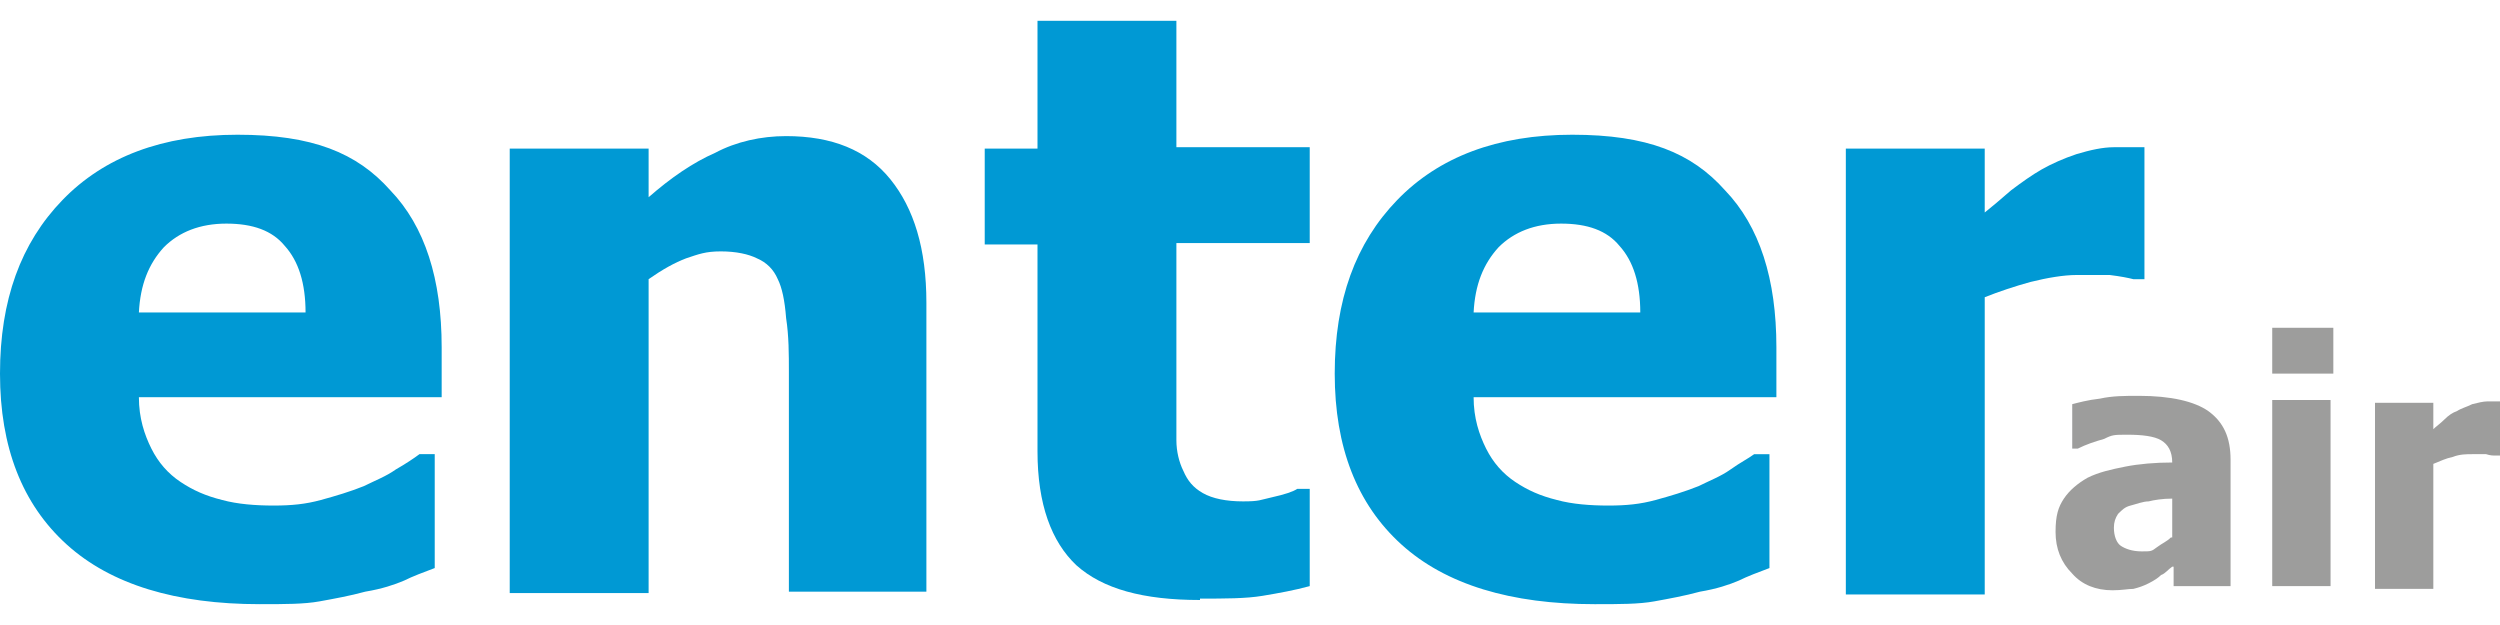
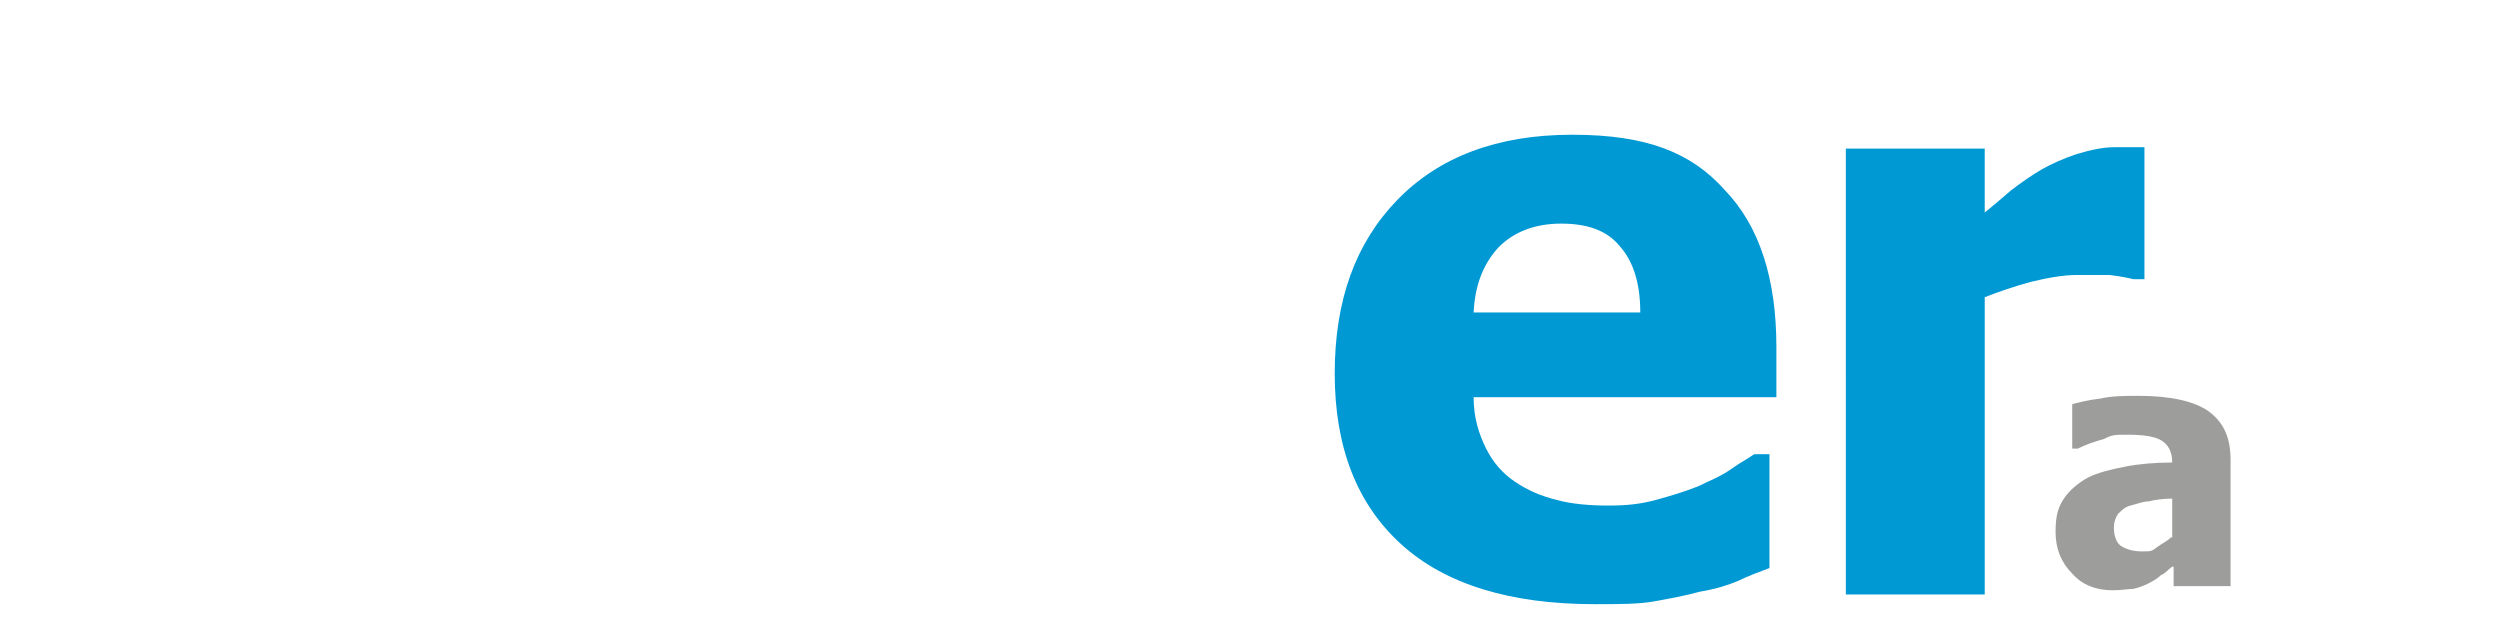
<svg xmlns="http://www.w3.org/2000/svg" version="1.1" viewBox="0 0 180 45">
  <defs>
    <style>
      .cls-1 {
        fill: #9d9d9c;
      }

      .cls-2 {
        fill: #0099d4;
      }
    </style>
  </defs>
  <g>
    <g id="Warstwa_1">
      <g>
        <g>
          <path class="cls-1" d="M156.4,40.8c-.3.2-.5.5-.8.6-.2.2-.5.4-.9.6-.4.2-.7.3-1.1.4-.4,0-.8.1-1.5.1-1.2,0-2.2-.4-2.9-1.2-.8-.8-1.2-1.8-1.2-3s.2-1.8.6-2.4,1-1.1,1.7-1.5c.8-.4,1.7-.6,2.7-.8s2.2-.3,3.4-.3h0c0-.8-.3-1.3-.8-1.6-.5-.3-1.4-.4-2.4-.4s-1.1,0-1.7.3c-.7.2-1.3.4-1.9.7h-.4v-3.2c.4-.1,1.1-.3,2-.4.9-.2,1.8-.2,2.8-.2,2.3,0,4,.4,5,1.1,1.1.8,1.6,1.9,1.6,3.5v9.1h-4.1v-1.4ZM156.4,38.7v-2.8c-.7,0-1.3.1-1.7.2-.4,0-.9.2-1.3.3-.4.1-.6.3-.9.6-.2.3-.3.6-.3,1,0,.6.2,1.1.5,1.3.3.2.8.4,1.5.4s.7,0,1.1-.3.7-.4,1-.7Z" />
-           <path class="cls-1" d="M168,26.9h-4.4v-3.3h4.4v3.3ZM167.8,42.2h-4.2v-13.4h4.2v13.4Z" />
-           <path class="cls-1" d="M180,32.8h-.3c-.2,0-.4,0-.7-.1-.3,0-.6,0-1,0s-.9,0-1.4.2c-.5.1-.9.3-1.4.5v9h-4.2v-13.4h4.2v1.9c.2-.2.5-.4.8-.7.3-.3.6-.5.9-.6.3-.2.7-.3,1.1-.5.4-.1.8-.2,1.1-.2s.3,0,.5,0,.3,0,.5,0v3.9Z" />
        </g>
        <g>
-           <path class="cls-2" d="M18.7,43.5c-6,0-10.7-1.4-13.9-4.3-3.2-2.9-4.8-7-4.8-12.3s1.5-9.4,4.5-12.5c3-3.1,7.2-4.7,12.6-4.7s8.6,1.3,11,4c2.5,2.6,3.7,6.4,3.7,11.3v3.6H10c0,1.5.4,2.7.9,3.7.5,1,1.2,1.8,2.1,2.4.9.6,1.8,1,3,1.3,1.1.3,2.4.4,3.7.4s2.3-.1,3.4-.4c1.1-.3,2.1-.6,3.1-1,.8-.4,1.6-.7,2.3-1.2.7-.4,1.3-.8,1.7-1.1h1.1v8.2c-.8.3-1.6.6-2.2.9-.7.3-1.6.6-2.8.8-1.1.3-2.2.5-3.3.7-1.1.2-2.5.2-4.2.2ZM22,22.5c0-2.1-.5-3.7-1.5-4.8-.9-1.1-2.3-1.6-4.2-1.6s-3.4.6-4.5,1.7c-1.1,1.2-1.7,2.7-1.8,4.7h12Z" />
-           <path class="cls-2" d="M66.8,42.6h-10v-15.8c0-1.3,0-2.6-.2-3.9-.1-1.3-.3-2.2-.6-2.8-.3-.7-.8-1.2-1.5-1.5-.6-.3-1.5-.5-2.6-.5s-1.6.2-2.5.5c-.8.3-1.7.8-2.7,1.5v22.6h-10V10.7h10v3.5c1.6-1.4,3.2-2.5,4.8-3.2,1.5-.8,3.3-1.2,5.1-1.2,3.3,0,5.8,1,7.5,3.1,1.7,2.1,2.6,5,2.6,8.9v20.8Z" />
-           <path class="cls-2" d="M86.4,43.2c-4.1,0-7-.8-8.9-2.5-1.8-1.7-2.8-4.4-2.8-8.2v-14.9h-3.8v-6.9h3.8V1.5h10v9.1h9.6v6.9h-9.6v11.3c0,1.1,0,2.1,0,2.9,0,.8.2,1.6.5,2.2.3.7.7,1.2,1.4,1.6.7.4,1.7.6,2.9.6s1.2-.1,2.1-.3,1.5-.4,1.8-.6h.9v7c-1.1.3-2.2.5-3.4.7-1.2.2-2.7.2-4.5.2Z" />
          <path class="cls-2" d="M114.8,43.5c-6,0-10.7-1.4-13.9-4.3-3.2-2.9-4.8-7-4.8-12.3s1.5-9.4,4.5-12.5c3-3.1,7.2-4.7,12.6-4.7s8.6,1.3,11,4c2.5,2.6,3.7,6.4,3.7,11.3v3.6h-21.8c0,1.5.4,2.7.9,3.7.5,1,1.2,1.8,2.1,2.4.9.6,1.8,1,3,1.3,1.1.3,2.4.4,3.7.4s2.3-.1,3.4-.4c1.1-.3,2.1-.6,3.1-1,.8-.4,1.6-.7,2.3-1.2s1.3-.8,1.7-1.1h1.1v8.2c-.8.3-1.6.6-2.2.9-.7.3-1.6.6-2.8.8-1.1.3-2.2.5-3.3.7-1.1.2-2.5.2-4.2.2ZM118.1,22.5c0-2.1-.5-3.7-1.5-4.8-.9-1.1-2.3-1.6-4.2-1.6s-3.4.6-4.5,1.7c-1.1,1.2-1.7,2.7-1.8,4.7h12Z" />
          <path class="cls-2" d="M154.4,20.1h-.8c-.4-.1-.9-.2-1.7-.3-.7,0-1.5,0-2.4,0s-2.1.2-3.3.5c-1.1.3-2.3.7-3.3,1.1v21.4h-10V10.7h10v4.6c.5-.4,1.1-.9,1.9-1.6.8-.6,1.5-1.1,2.2-1.5.7-.4,1.6-.8,2.5-1.1,1-.3,1.9-.5,2.7-.5s.7,0,1.1,0c.4,0,.8,0,1.1,0v9.4Z" />
        </g>
      </g>
    </g>
  </g>
</svg>